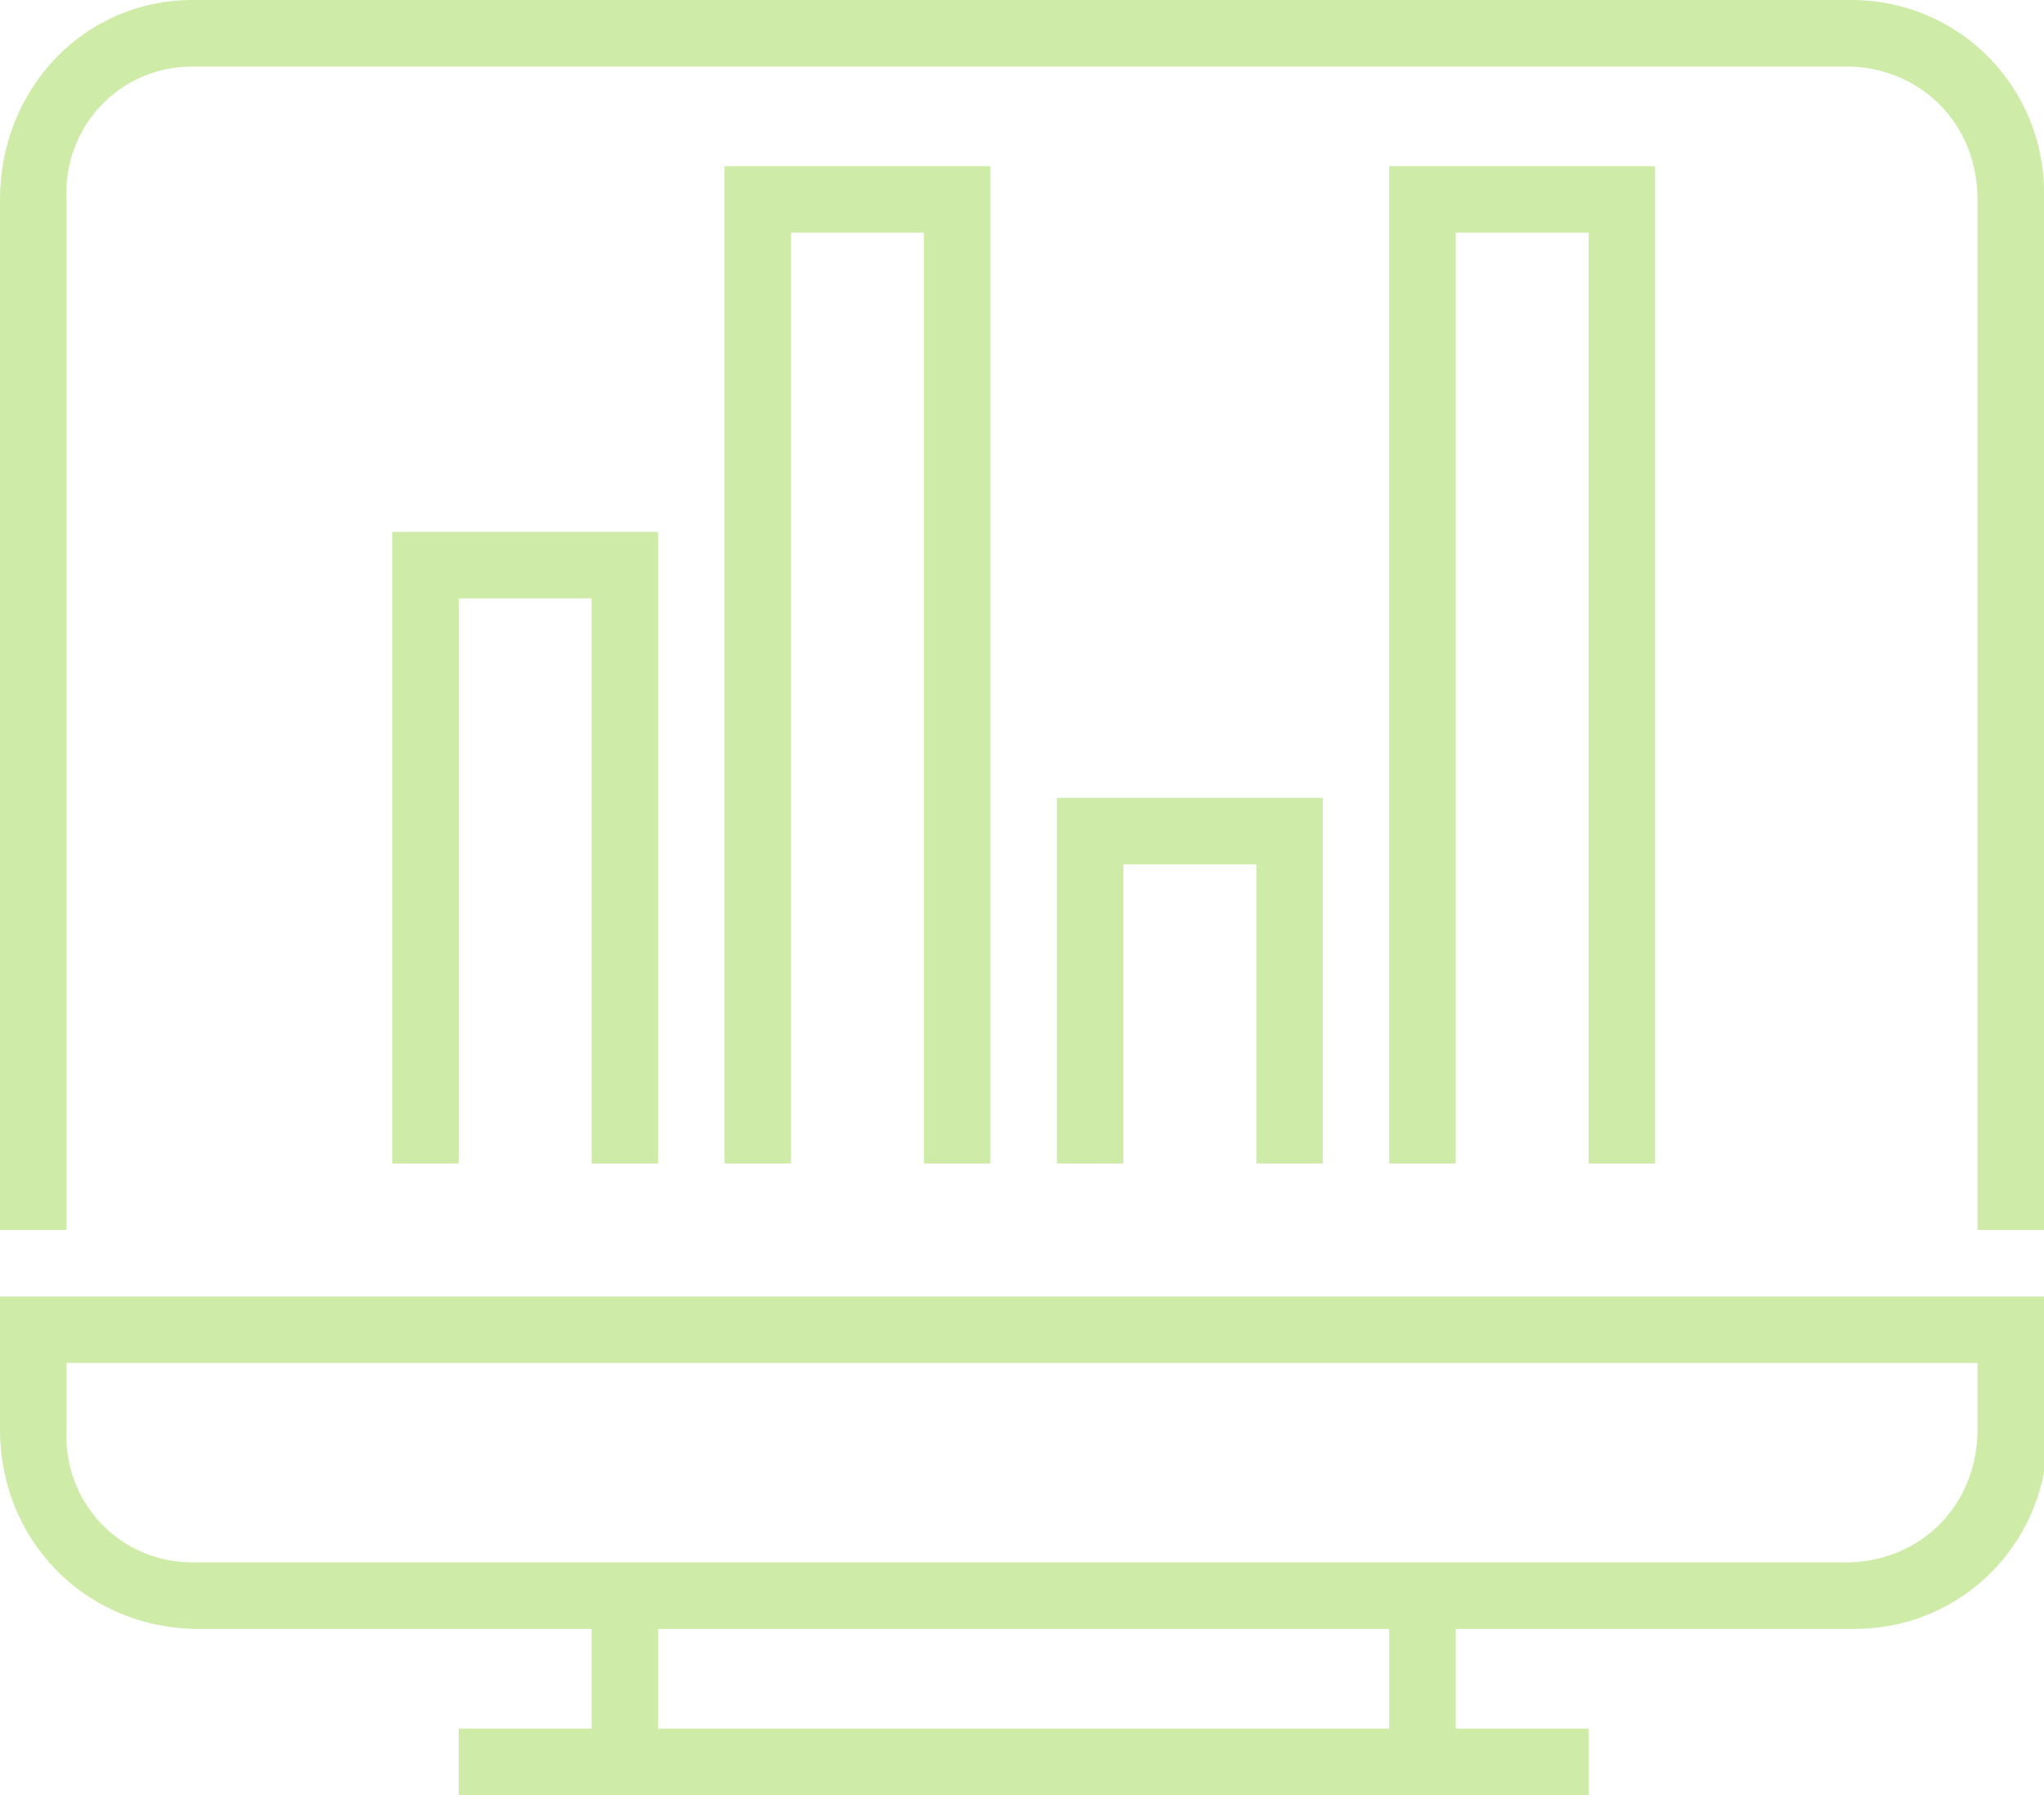
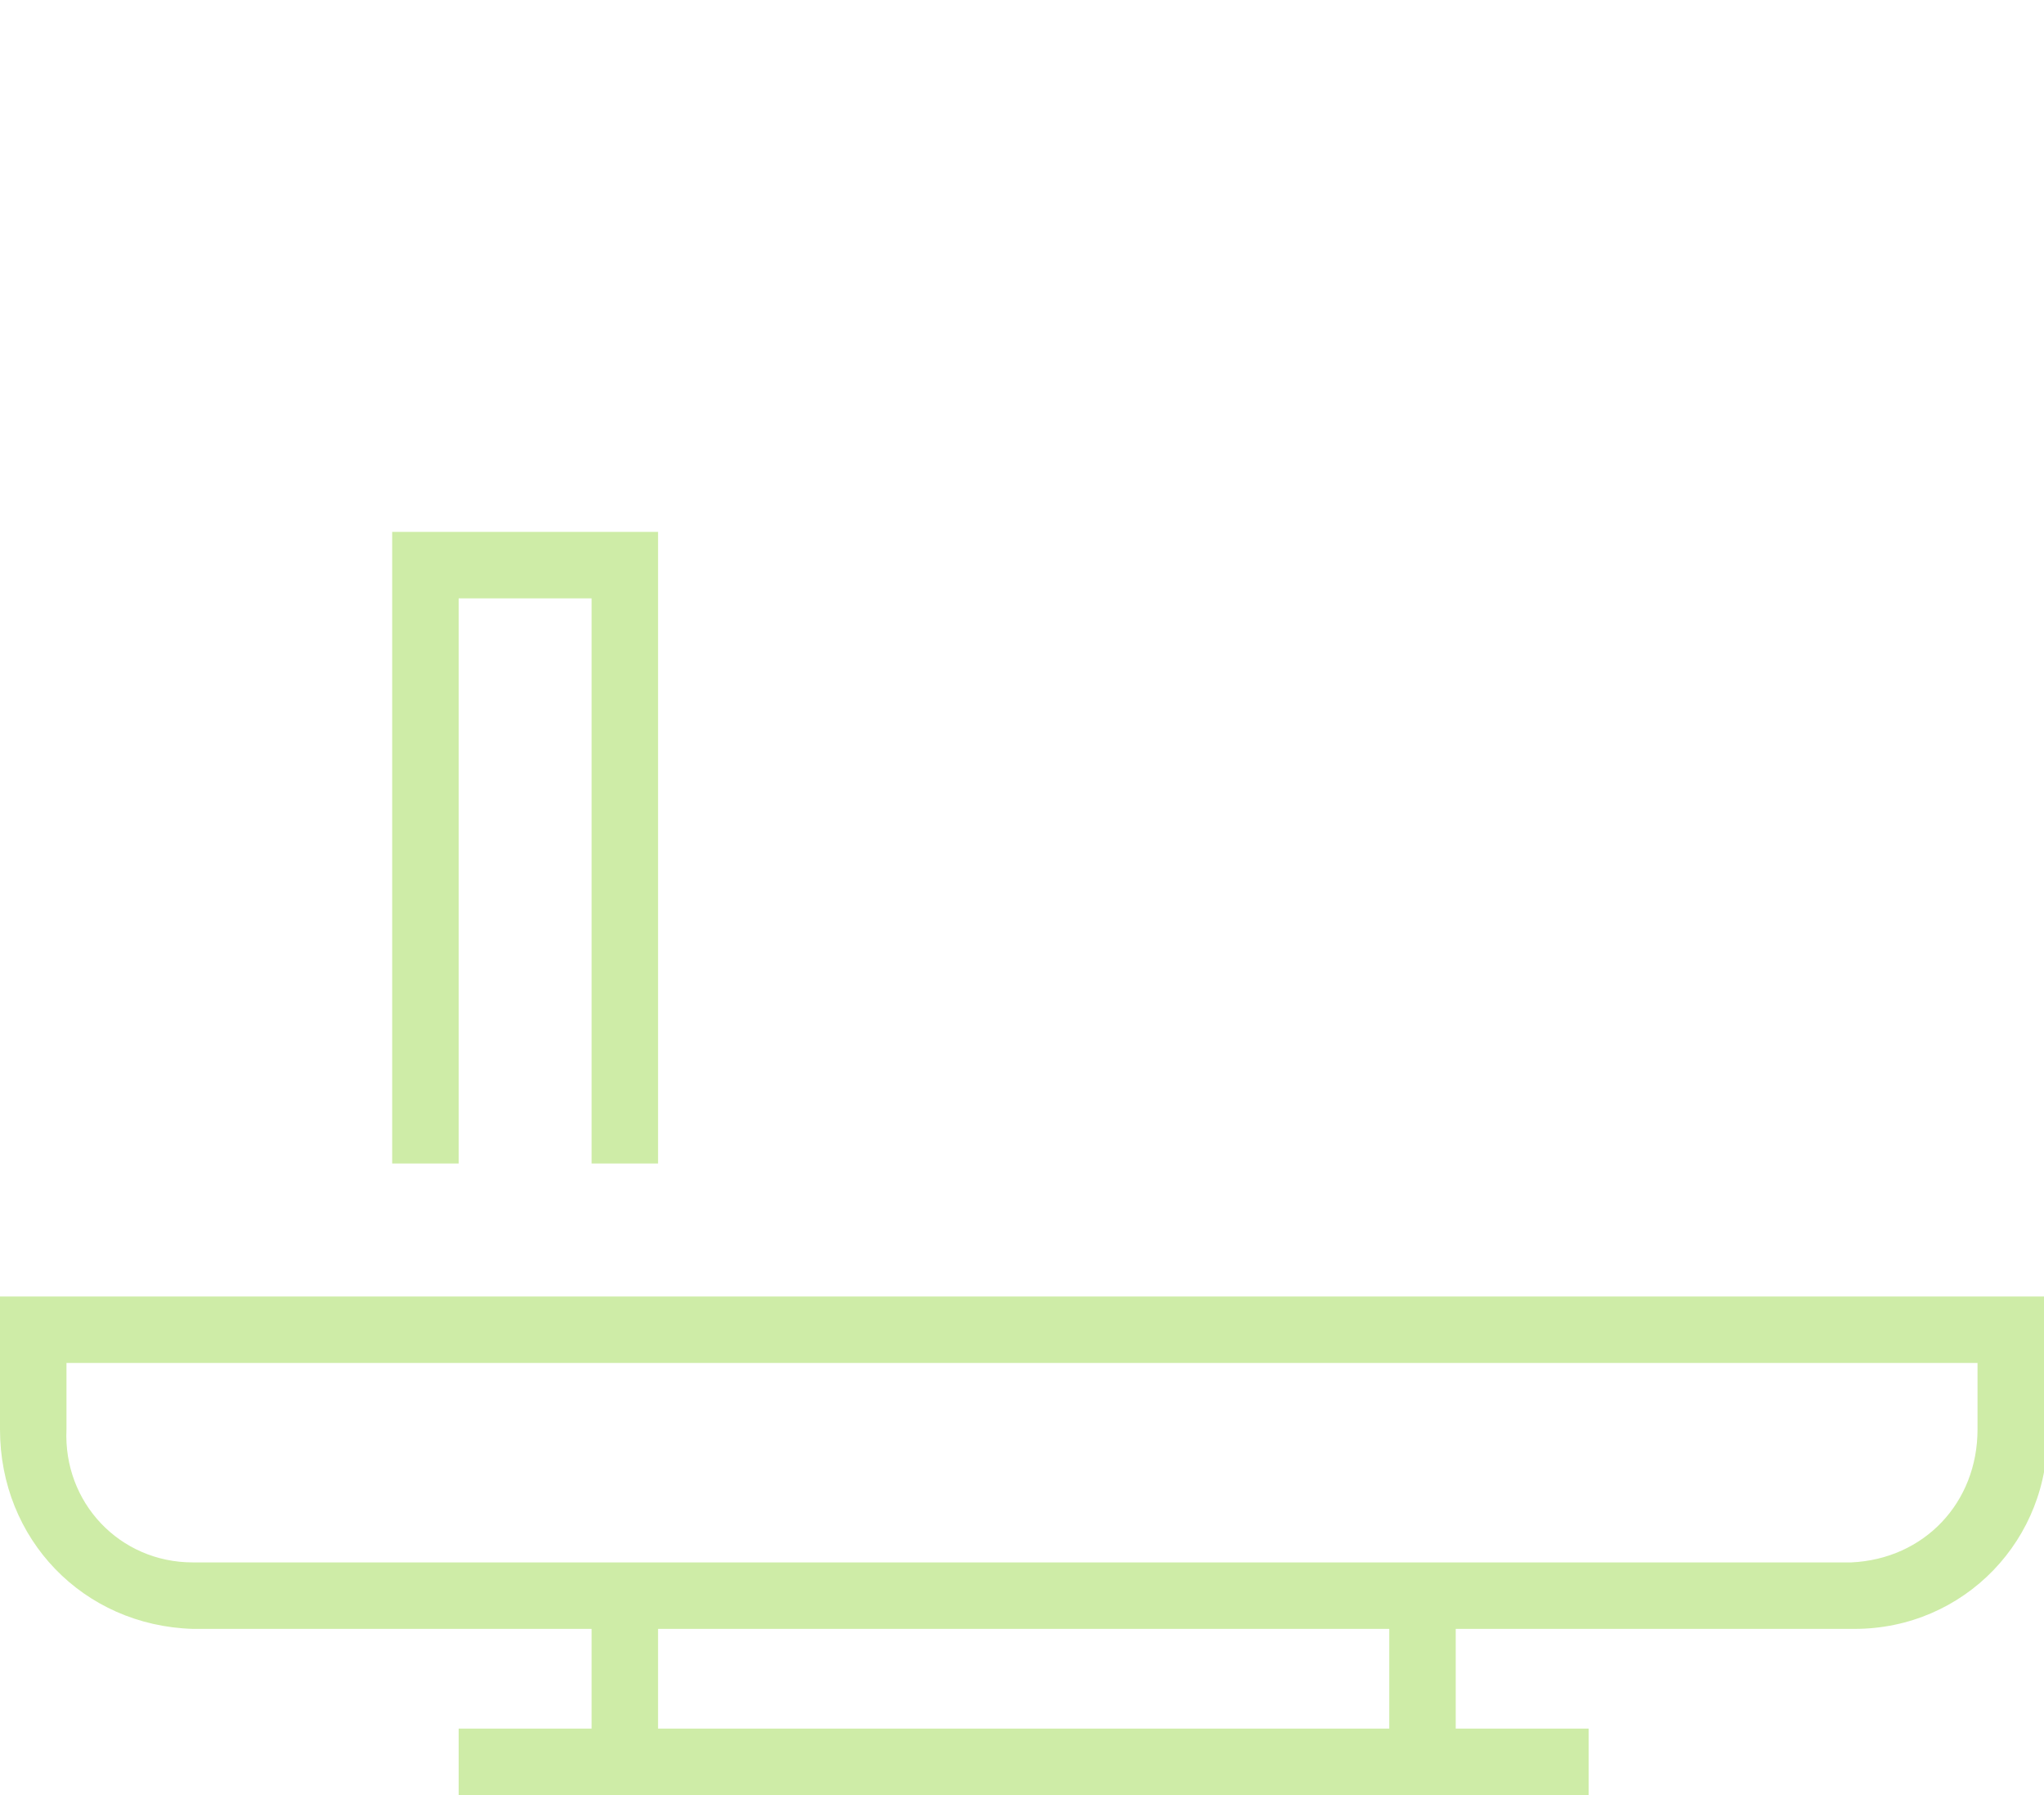
<svg xmlns="http://www.w3.org/2000/svg" id="Layer_1" data-name="Layer 1" version="1.1" viewBox="0 0 61.5 54">
  <defs>
    <style>
      .cls-1 {
        fill: #ceeca7;
        stroke-width: 0px;
      }
    </style>
  </defs>
  <g id="Layer_2" data-name="Layer 2">
    <g id="Set_1" data-name="Set 1">
      <g id="_16_l" data-name=" 16 l">
        <path class="cls-1" d="M0,39v4c0,3.3,2.5,5.9,5.8,6h12v3h-4v2h34v-2h-4v-3h12c3.3,0,5.9-2.7,5.8-6v-4H0ZM41.8,52h-22v-3h22v3ZM59.5,43c0,2.2-1.6,3.9-3.8,4H5.8c-2.2,0-3.9-1.8-3.8-4v-2h57.5v2Z" />
        <polygon class="cls-1" points="19.8 35 17.8 35 17.8 18 13.8 18 13.8 35 11.8 35 11.8 16 19.8 16 19.8 35" />
-         <polygon class="cls-1" points="29.8 35 27.8 35 27.8 7 23.8 7 23.8 35 21.8 35 21.8 5 29.8 5 29.8 35" />
-         <polygon class="cls-1" points="49.8 35 47.8 35 47.8 7 43.8 7 43.8 35 41.8 35 41.8 5 49.8 5 49.8 35" />
-         <polygon class="cls-1" points="37.8 24 33.8 24 31.8 24 31.8 26 31.8 35 33.8 35 33.8 26 37.8 26 37.8 35 39.8 35 39.8 26 39.8 24 37.8 24" />
-         <path class="cls-1" d="M61.5,37h-2V6c0-2.2-1.6-3.9-3.8-4H5.8c-2.2,0-3.9,1.8-3.8,4v31H0V6C0,2.7,2.5,0,5.8,0h49.9c3.3,0,5.9,2.7,5.8,6v31Z" />
      </g>
    </g>
  </g>
</svg>